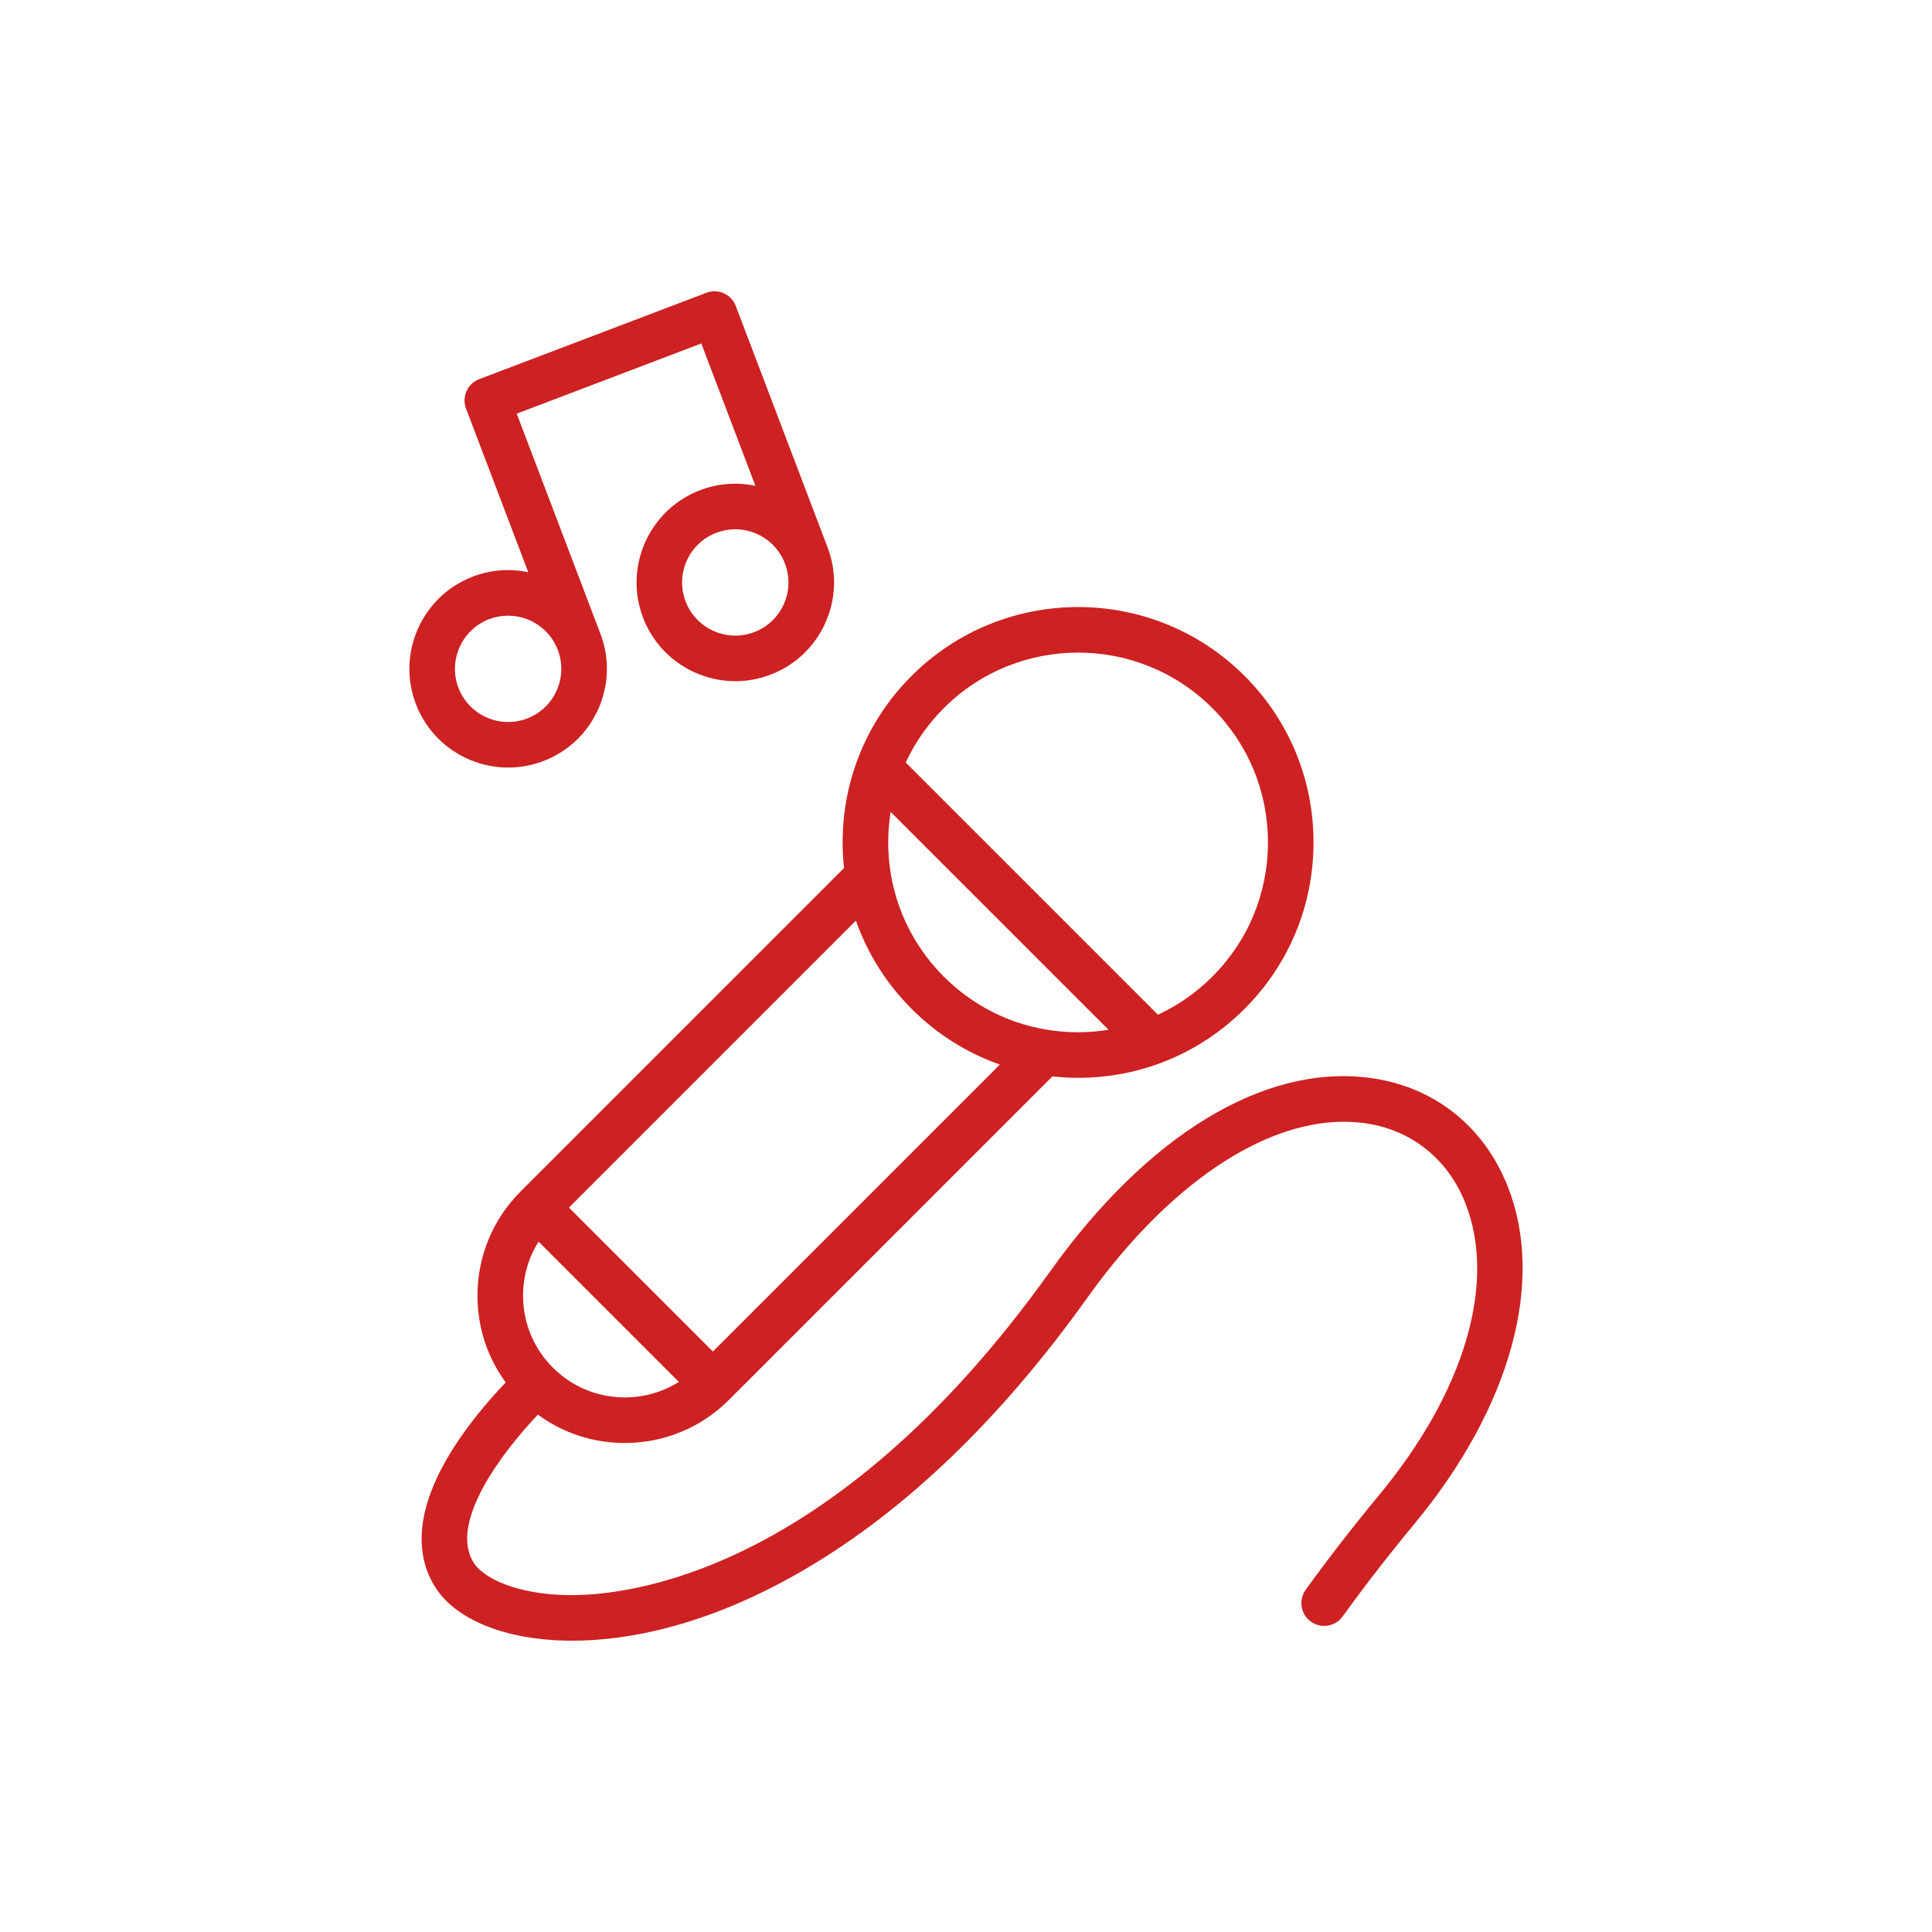
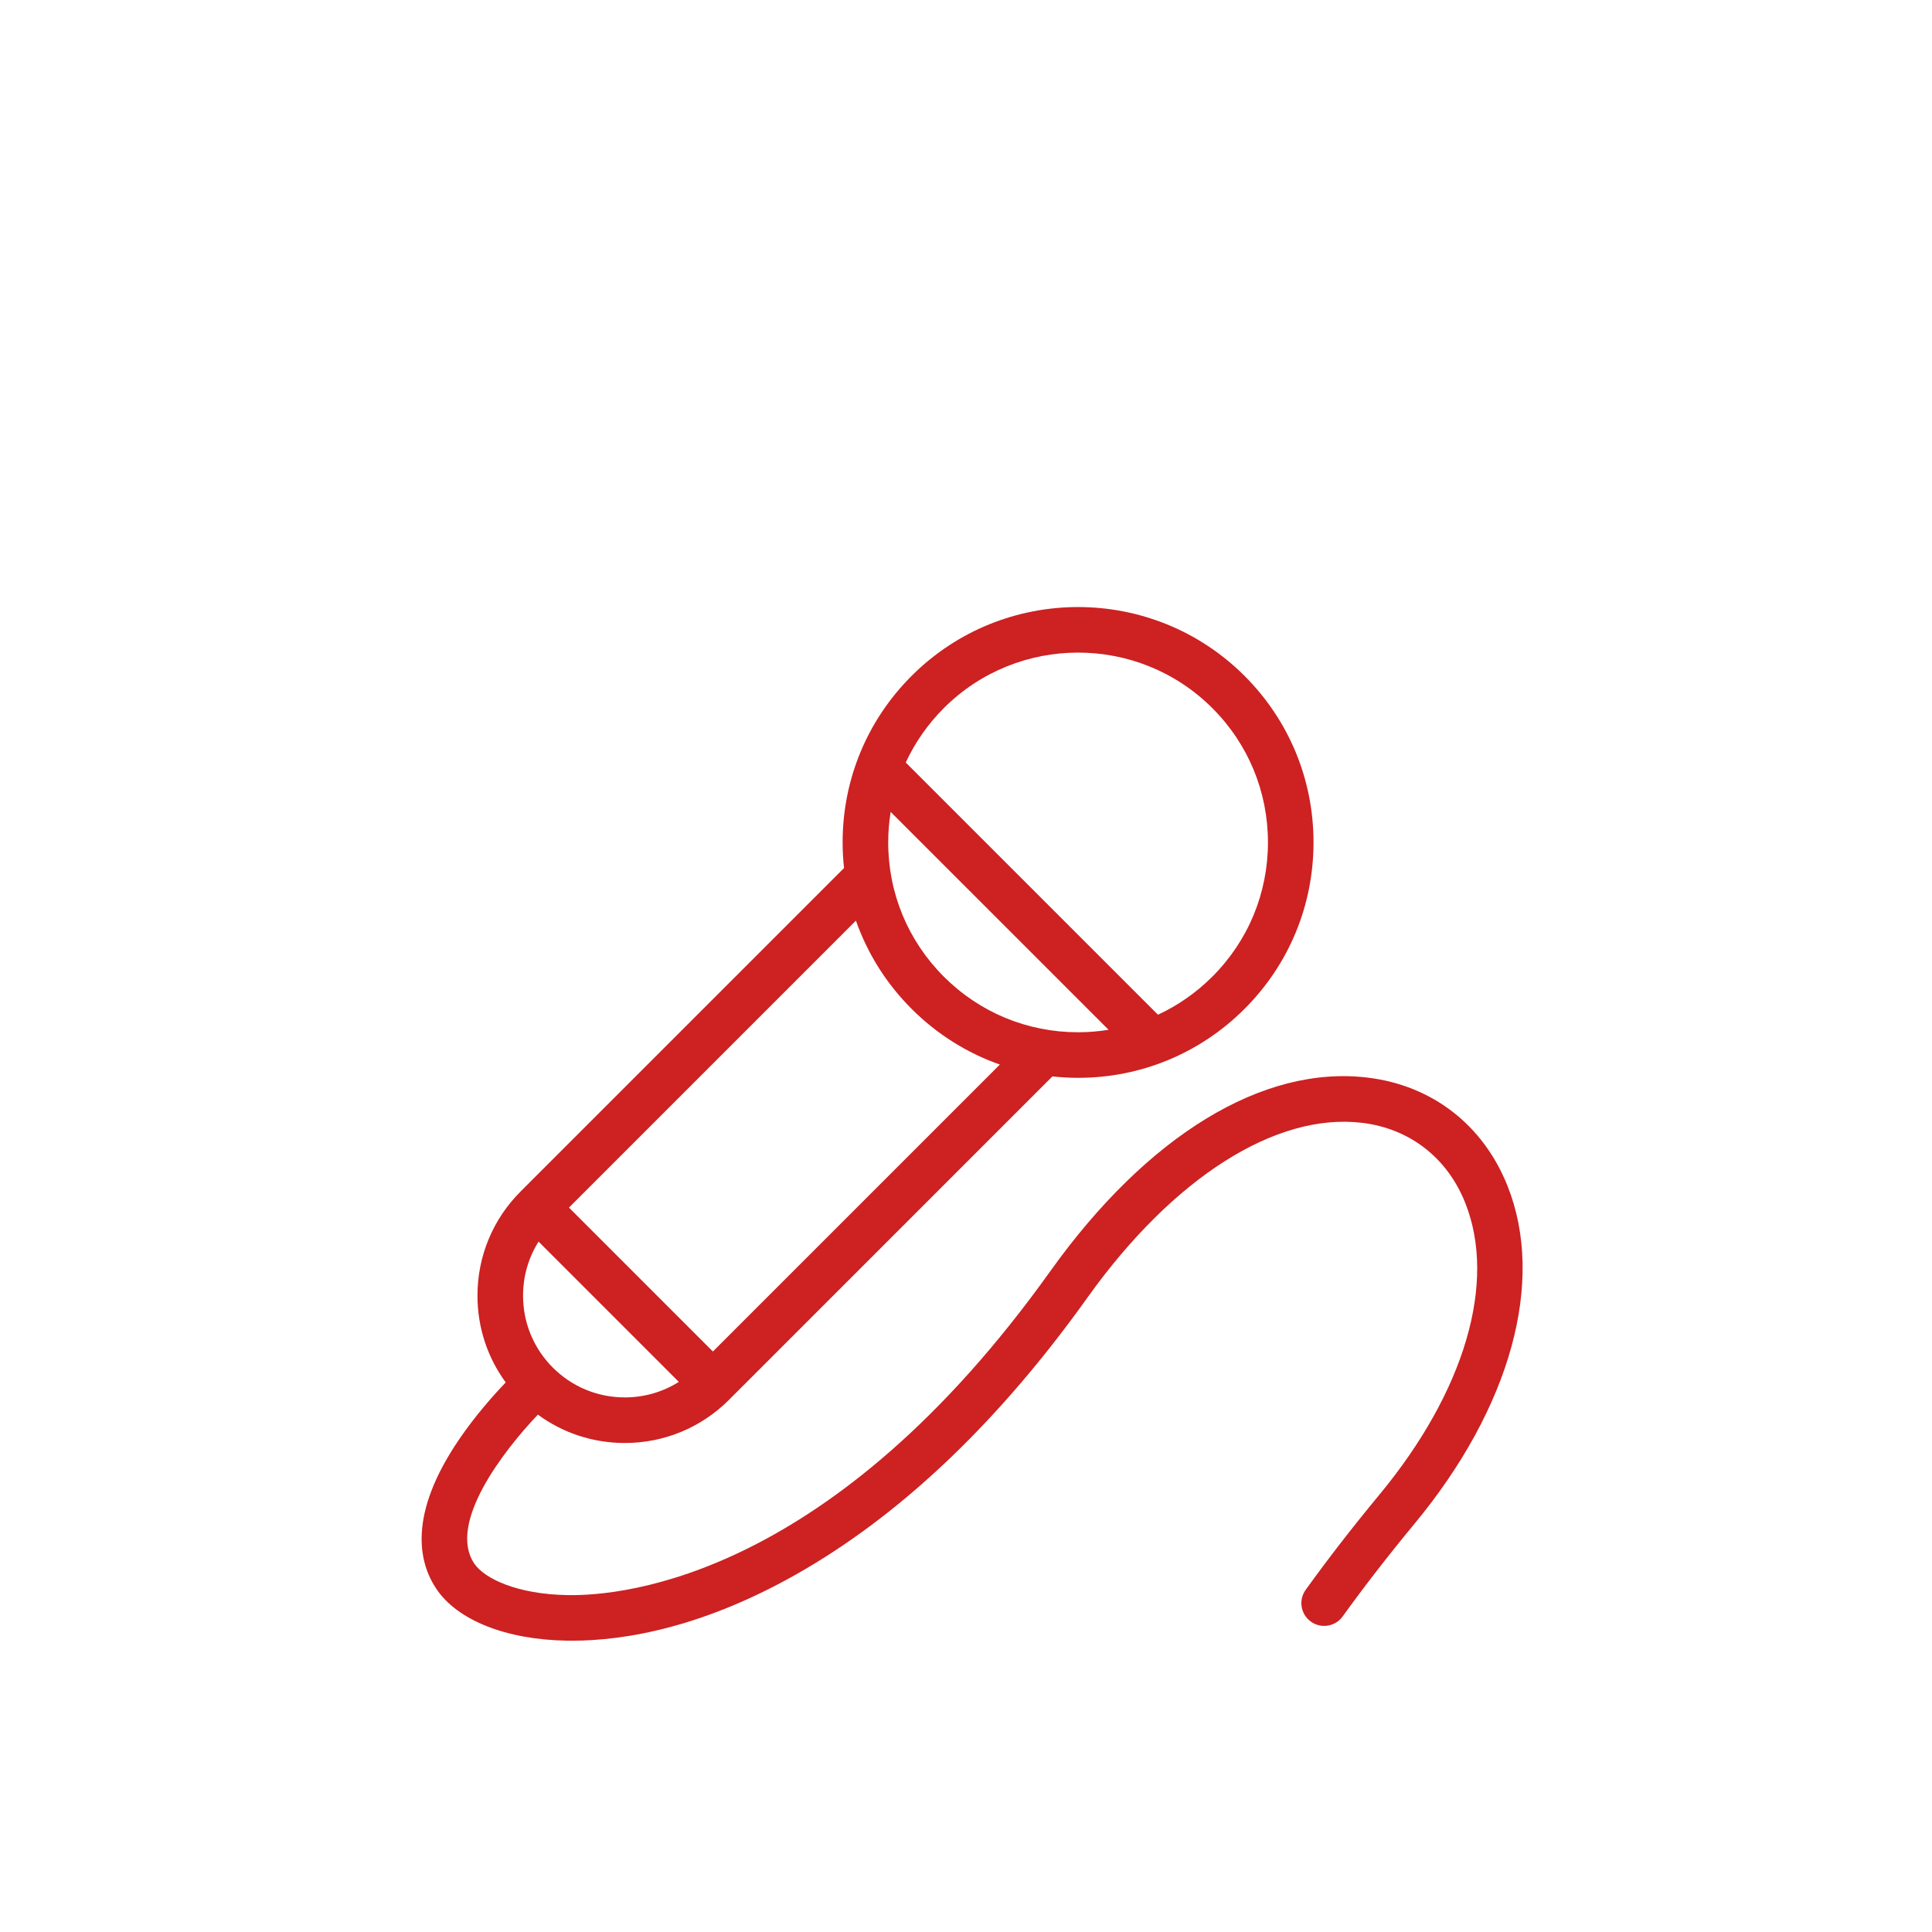
<svg xmlns="http://www.w3.org/2000/svg" version="1.1" id="Layer_1" x="0px" y="0px" width="180px" height="180px" viewBox="0 0 180 180" enable-background="new 0 0 180 180" xml:space="preserve">
  <path fill="#CD2122" d="M140.453,110.491c-2.267-5.687-7.019-9.366-13.033-10.093c-9.758-1.182-20.533,5.392-29.564,18.033  c-20.25,28.351-39.535,30.273-44.965,30.182c-4.711-0.076-7.771-1.539-8.714-2.954c-2.483-3.723,2.694-10.455,5.938-13.861  c2.334,1.715,5.145,2.642,8.097,2.642c3.667,0,7.114-1.428,9.708-4.021l30.131-30.132c0.789,0.084,1.587,0.132,2.391,0.132  c5.859,0,11.367-2.283,15.511-6.425c4.144-4.144,6.425-9.652,6.425-15.511c0-5.86-2.281-11.368-6.425-15.511  c-8.554-8.553-22.469-8.552-31.021,0c-4.144,4.143-6.426,9.651-6.426,15.511c0,0.804,0.047,1.601,0.131,2.39l-30.133,30.133  c-2.59,2.593-4.019,6.04-4.019,9.707c0,2.947,0.925,5.751,2.632,8.084c-1.17,1.223-2.857,3.124-4.364,5.341  c-4.738,6.978-3.761,11.397-2.11,13.877c1.961,2.941,6.514,4.751,12.178,4.842c0.152,0.003,0.31,0.003,0.467,0.003  c4.839,0,12.404-1.196,21.711-6.652c9.398-5.509,18.252-14.024,26.314-25.31c7.977-11.172,17.55-17.261,25.598-16.286  c4.425,0.536,7.926,3.251,9.6,7.451c2.955,7.41-0.033,17.576-7.994,27.193c-2.494,3.014-4.805,5.996-6.868,8.863  c-0.687,0.952-0.47,2.278,0.482,2.963c0.95,0.685,2.276,0.469,2.962-0.482c2.008-2.79,4.262-5.696,6.695-8.636  C140.754,131.131,143.993,119.366,140.453,110.491z M51.507,127.417c-1.789-1.791-2.775-4.171-2.775-6.705  c0-1.809,0.506-3.54,1.444-5.034l13.069,13.07c-1.493,0.94-3.224,1.446-5.033,1.446C55.681,130.194,53.299,129.208,51.507,127.417z   M87.934,90.992c-3.341-3.342-5.182-7.784-5.182-12.509c0-0.961,0.08-1.91,0.229-2.841l20.302,20.301  c-0.931,0.15-1.879,0.23-2.841,0.23C95.717,96.173,91.274,94.333,87.934,90.992z M87.934,65.974  c3.447-3.449,7.979-5.173,12.508-5.173c4.531,0,9.059,1.724,12.508,5.173c3.344,3.341,5.182,7.783,5.182,12.509  c0,4.725-1.838,9.167-5.182,12.508c-1.492,1.494-3.207,2.685-5.066,3.548L84.386,71.042C85.25,69.182,86.439,67.467,87.934,65.974z   M84.932,93.994c2.359,2.359,5.162,4.113,8.222,5.188l-26.735,26.735l-13.408-13.41l26.733-26.734  C80.818,88.83,82.571,91.634,84.932,93.994z" />
-   <path fill="#CD2122" d="M47.35,71.512c1.086,0,2.188-0.192,3.26-0.601c2.296-0.873,4.116-2.588,5.122-4.829  c1.007-2.242,1.079-4.741,0.206-7.038L48.142,38.54l17.196-6.539l5.043,13.265c-1.664-0.35-3.441-0.247-5.146,0.401  c-4.741,1.803-7.131,7.127-5.327,11.867c1.394,3.669,4.897,5.93,8.608,5.93c1.082,0,2.188-0.193,3.26-0.602  c2.296-0.873,4.114-2.588,5.12-4.83c1.008-2.241,1.081-4.741,0.206-7.038l-8.55-22.487c-0.2-0.526-0.602-0.952-1.114-1.183  c-0.514-0.23-1.099-0.247-1.625-0.046l-21.164,8.047c-1.096,0.416-1.646,1.643-1.23,2.739l5.799,15.248  c-1.663-0.35-3.443-0.246-5.145,0.401c-4.742,1.803-7.133,7.127-5.33,11.868C40.138,69.251,43.641,71.512,47.35,71.512z   M73.023,56.294c-0.541,1.207-1.521,2.131-2.76,2.601c-2.553,0.97-5.418-0.317-6.391-2.87c-0.97-2.552,0.316-5.419,2.871-6.39  c0.577-0.22,1.17-0.324,1.755-0.324c1.997,0,3.883,1.217,4.634,3.193C73.604,53.741,73.566,55.087,73.023,56.294z M45.58,57.684  c0.576-0.22,1.17-0.324,1.754-0.324c1.999,0,3.885,1.218,4.635,3.193c0.472,1.237,0.432,2.583-0.111,3.79  c-0.541,1.208-1.521,2.131-2.757,2.601c-2.553,0.97-5.419-0.317-6.392-2.869C41.74,61.521,43.026,58.654,45.58,57.684z" />
</svg>